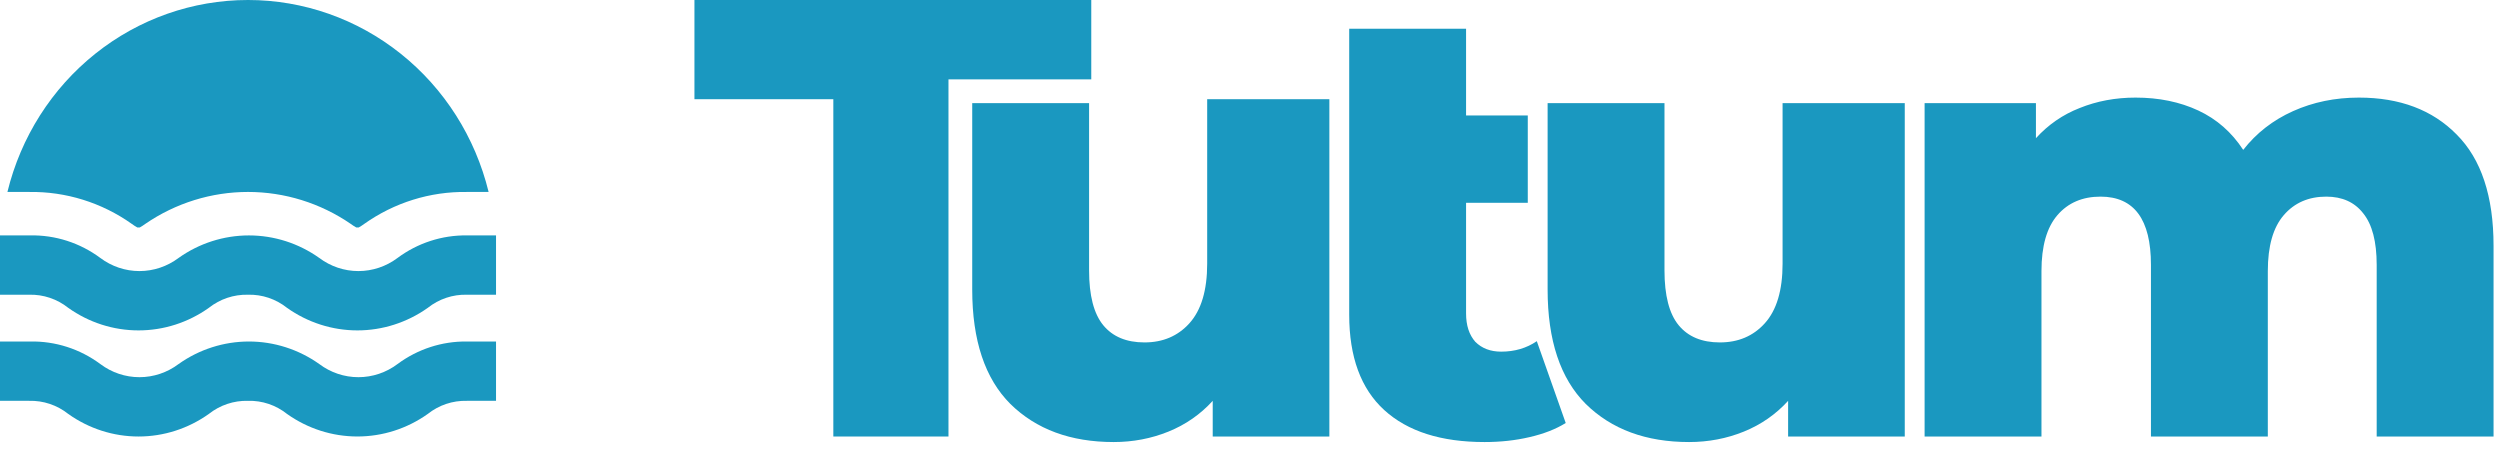
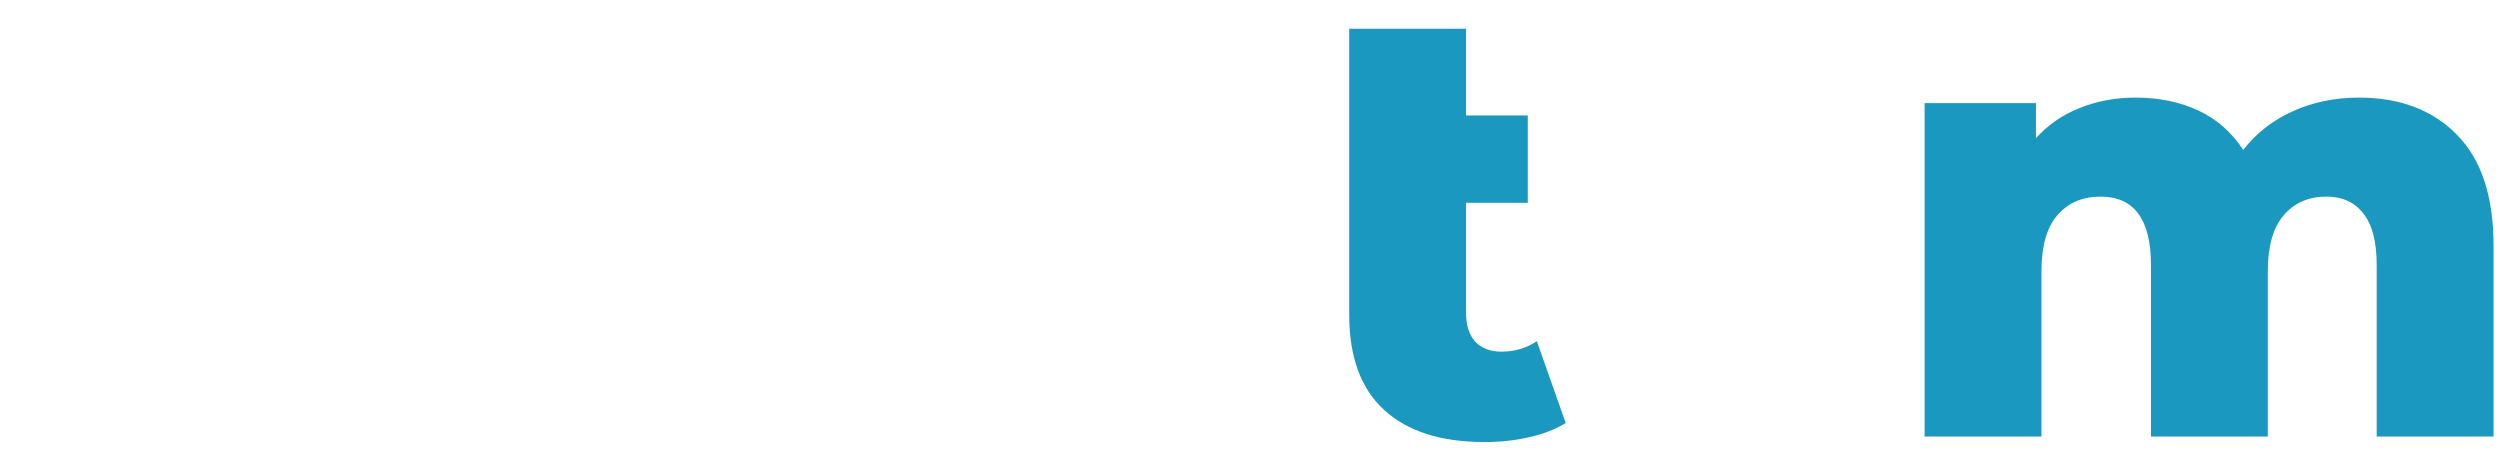
<svg xmlns="http://www.w3.org/2000/svg" width="126" height="23" viewBox="0 0 126 23" fill="none">
-   <path d="M42 5H35V0H55V4H47.803V22H42V5Z" fill="#1A98C0" />
-   <path d="M67 5V22L61.121 22V20.203C60.501 20.884 59.757 21.401 58.889 21.753C58.021 22.104 57.102 22.279 56.13 22.279C53.96 22.279 52.224 21.639 50.922 20.358C49.641 19.076 49 17.154 49 14.591V5.198H54.89V13.63C54.89 14.891 55.128 15.811 55.603 16.39C56.078 16.968 56.771 17.258 57.68 17.258C58.61 17.258 59.364 16.937 59.943 16.297C60.542 15.635 60.842 14.633 60.842 13.29V5H67Z" fill="#1A98C0" />
  <path d="M78.912 21.319C78.416 21.628 77.806 21.866 77.083 22.032C76.38 22.197 75.626 22.279 74.82 22.279C72.629 22.279 70.945 21.742 69.767 20.668C68.589 19.593 68 17.991 68 15.863V10.22V5.818V1.447H73.89V5.818H77V10.22H73.89V15.8C73.89 16.4 74.045 16.875 74.355 17.227C74.686 17.557 75.12 17.723 75.657 17.723C76.339 17.723 76.939 17.547 77.455 17.195L78.912 21.319Z" fill="#1A98C0" />
-   <path d="M96 5.198V22H90.121V20.203C89.501 20.884 88.757 21.401 87.889 21.753C87.021 22.104 86.102 22.279 85.13 22.279C82.96 22.279 81.224 21.639 79.922 20.358C78.641 19.076 78 17.154 78 14.591V5.198H83.89V13.63C83.89 14.891 84.128 15.811 84.603 16.39C85.079 16.968 85.771 17.258 86.68 17.258C87.61 17.258 88.365 16.937 88.943 16.297C89.543 15.635 89.842 14.633 89.842 13.29V5.198H96Z" fill="#1A98C0" />
  <path d="M118.886 4.919C120.953 4.919 122.596 5.539 123.815 6.779C125.055 8.019 125.675 9.89 125.675 12.39V22H119.785V13.351C119.785 12.174 119.558 11.306 119.103 10.748C118.669 10.19 118.049 9.91 117.243 9.91C116.354 9.91 115.641 10.22 115.104 10.841C114.567 11.46 114.298 12.401 114.298 13.662V22H108.408V13.351C108.408 11.057 107.561 9.91 105.866 9.91C104.957 9.91 104.233 10.22 103.696 10.841C103.159 11.46 102.89 12.401 102.89 13.662V22H97V5.198H102.611V6.965C103.231 6.283 103.965 5.777 104.812 5.446C105.68 5.095 106.62 4.919 107.633 4.919C108.811 4.919 109.865 5.136 110.795 5.57C111.725 6.004 112.479 6.666 113.058 7.554C113.719 6.707 114.556 6.056 115.569 5.601C116.582 5.147 117.687 4.919 118.886 4.919Z" fill="#1A98C0" />
-   <path d="M0.374 9.675C1.048 6.912 2.607 4.459 4.805 2.706C7.002 0.952 9.711 0 12.5 0C15.289 0 17.998 0.952 20.195 2.706C22.393 4.459 23.952 6.912 24.626 9.675H23.53C21.683 9.647 19.873 10.21 18.355 11.286C18.268 11.351 18.176 11.41 18.081 11.463H17.954C17.859 11.41 17.767 11.351 17.68 11.286C16.149 10.235 14.345 9.674 12.5 9.674C10.655 9.674 8.851 10.235 7.32 11.286C7.233 11.351 7.141 11.41 7.046 11.463H6.919C6.824 11.41 6.732 11.351 6.645 11.286C5.127 10.21 3.317 9.647 1.47 9.675H0.374ZM21.559 15.516C22.121 15.069 22.818 14.835 23.53 14.854H25V11.864H23.53C22.276 11.848 21.049 12.247 20.035 13.001C19.464 13.43 18.773 13.662 18.063 13.662C17.354 13.662 16.663 13.43 16.092 13.001C15.051 12.261 13.813 11.865 12.546 11.865C11.278 11.865 10.04 12.261 9 13.001C8.429 13.43 7.738 13.662 7.028 13.662C6.319 13.662 5.628 13.43 5.057 13.001C4.029 12.238 2.785 11.838 1.515 11.864H0V14.854H1.47C2.182 14.835 2.879 15.069 3.441 15.516C4.48 16.256 5.716 16.652 6.982 16.652C8.249 16.652 9.485 16.256 10.524 15.516C11.087 15.07 11.783 14.837 12.495 14.854C13.208 14.834 13.905 15.068 14.467 15.516C15.508 16.255 16.745 16.652 18.013 16.652C19.281 16.652 20.518 16.255 21.559 15.516ZM21.559 20.863C22.121 20.416 22.818 20.183 23.53 20.202H25V17.212H23.53C22.276 17.196 21.049 17.595 20.035 18.348C19.464 18.778 18.773 19.01 18.063 19.01C17.354 19.01 16.663 18.778 16.092 18.348C15.051 17.609 13.813 17.212 12.546 17.212C11.278 17.212 10.04 17.609 9 18.348C8.429 18.778 7.738 19.01 7.028 19.01C6.319 19.01 5.628 18.778 5.057 18.348C4.029 17.585 2.785 17.186 1.515 17.212H0V20.202H1.47C2.182 20.183 2.879 20.416 3.441 20.863C4.48 21.603 5.716 22 6.982 22C8.249 22 9.485 21.603 10.524 20.863C11.087 20.418 11.783 20.184 12.495 20.202C13.208 20.181 13.905 20.415 14.467 20.863C15.508 21.603 16.745 21.999 18.013 21.999C19.281 21.999 20.518 21.603 21.559 20.863Z" fill="#1A98C0" />
</svg>